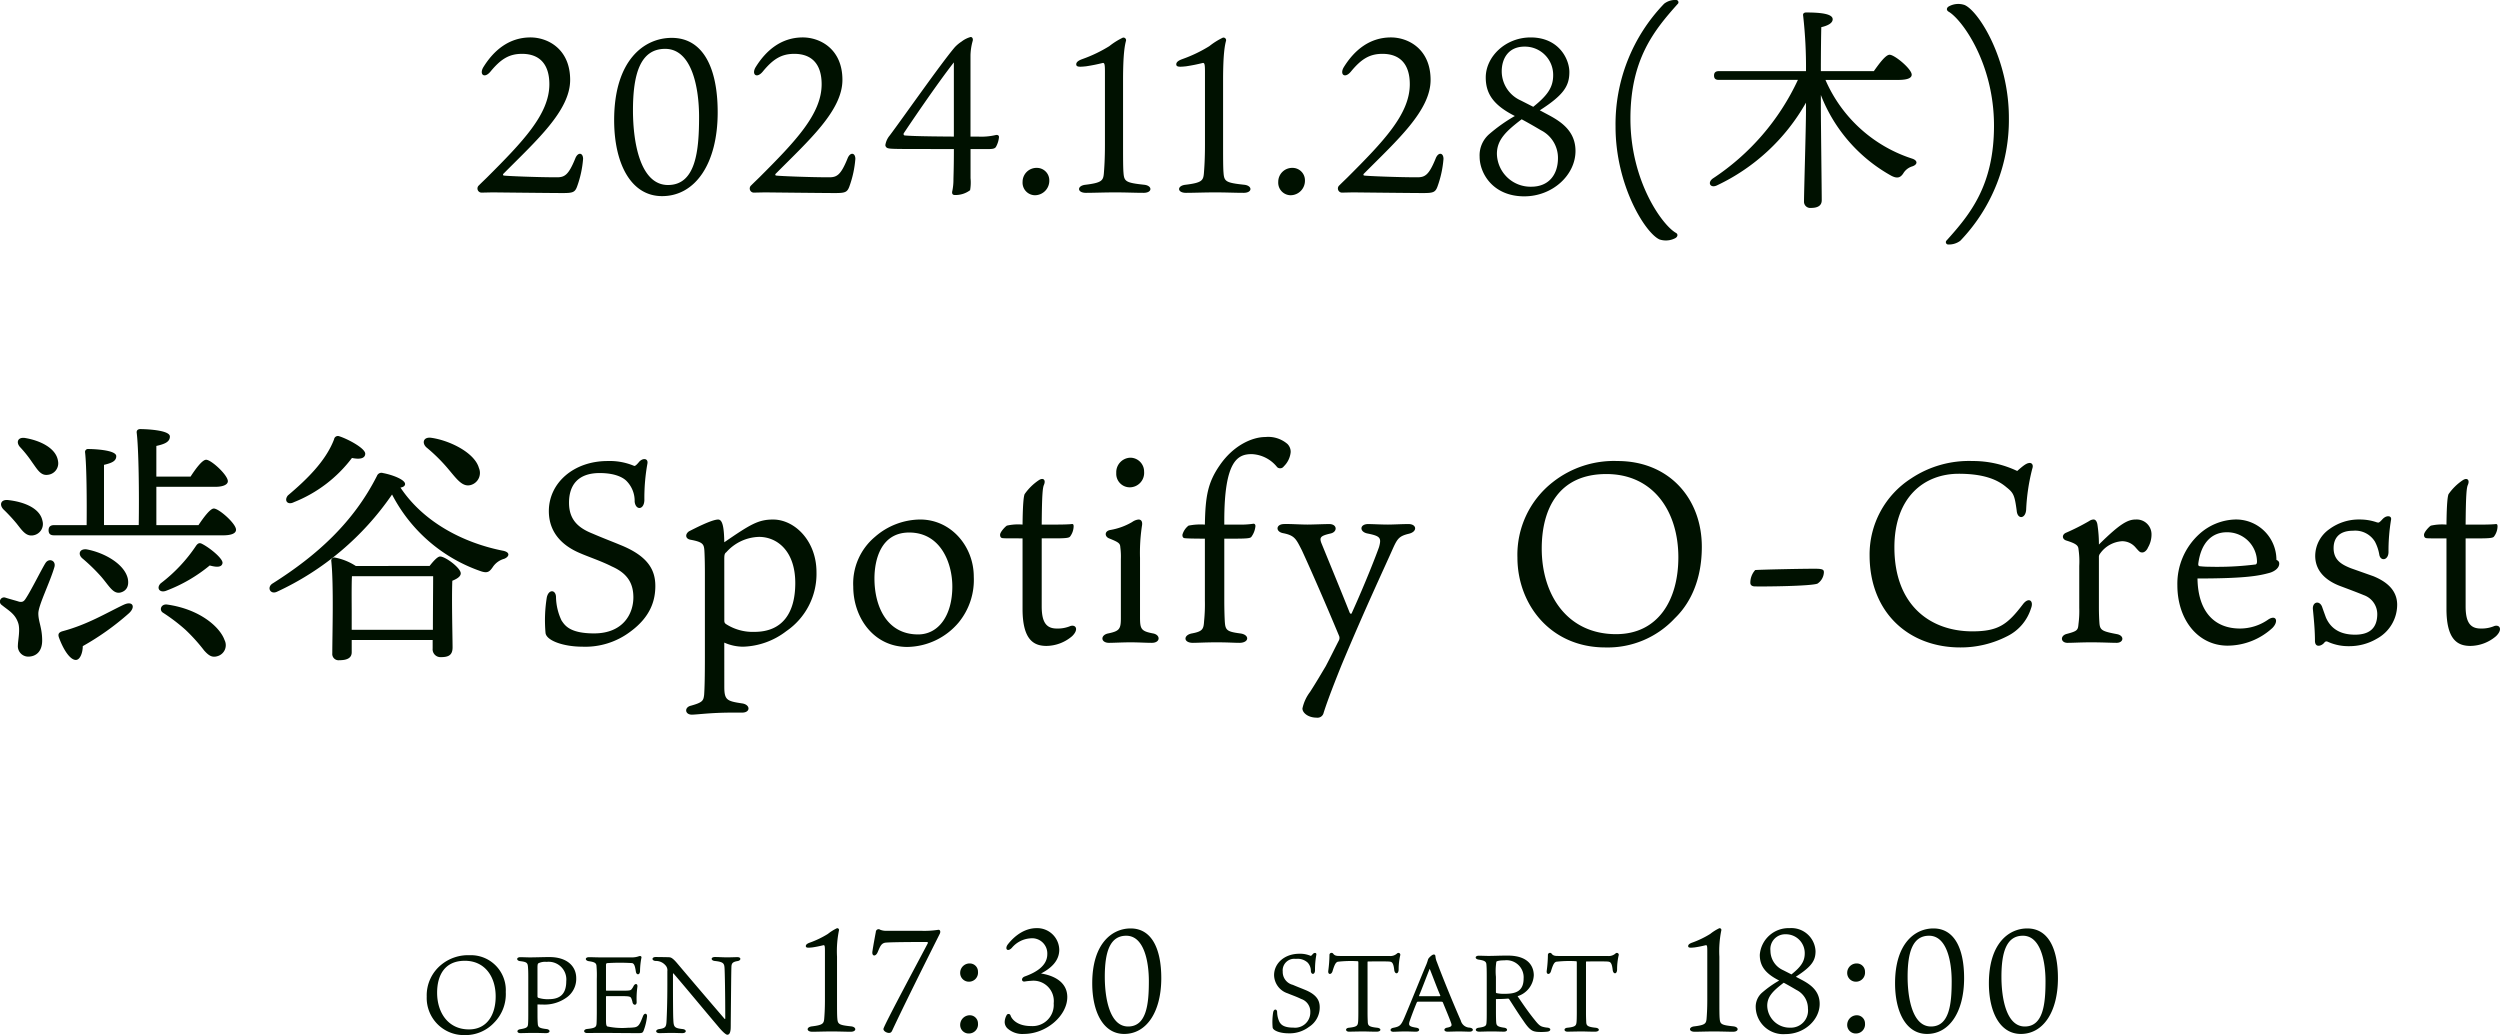
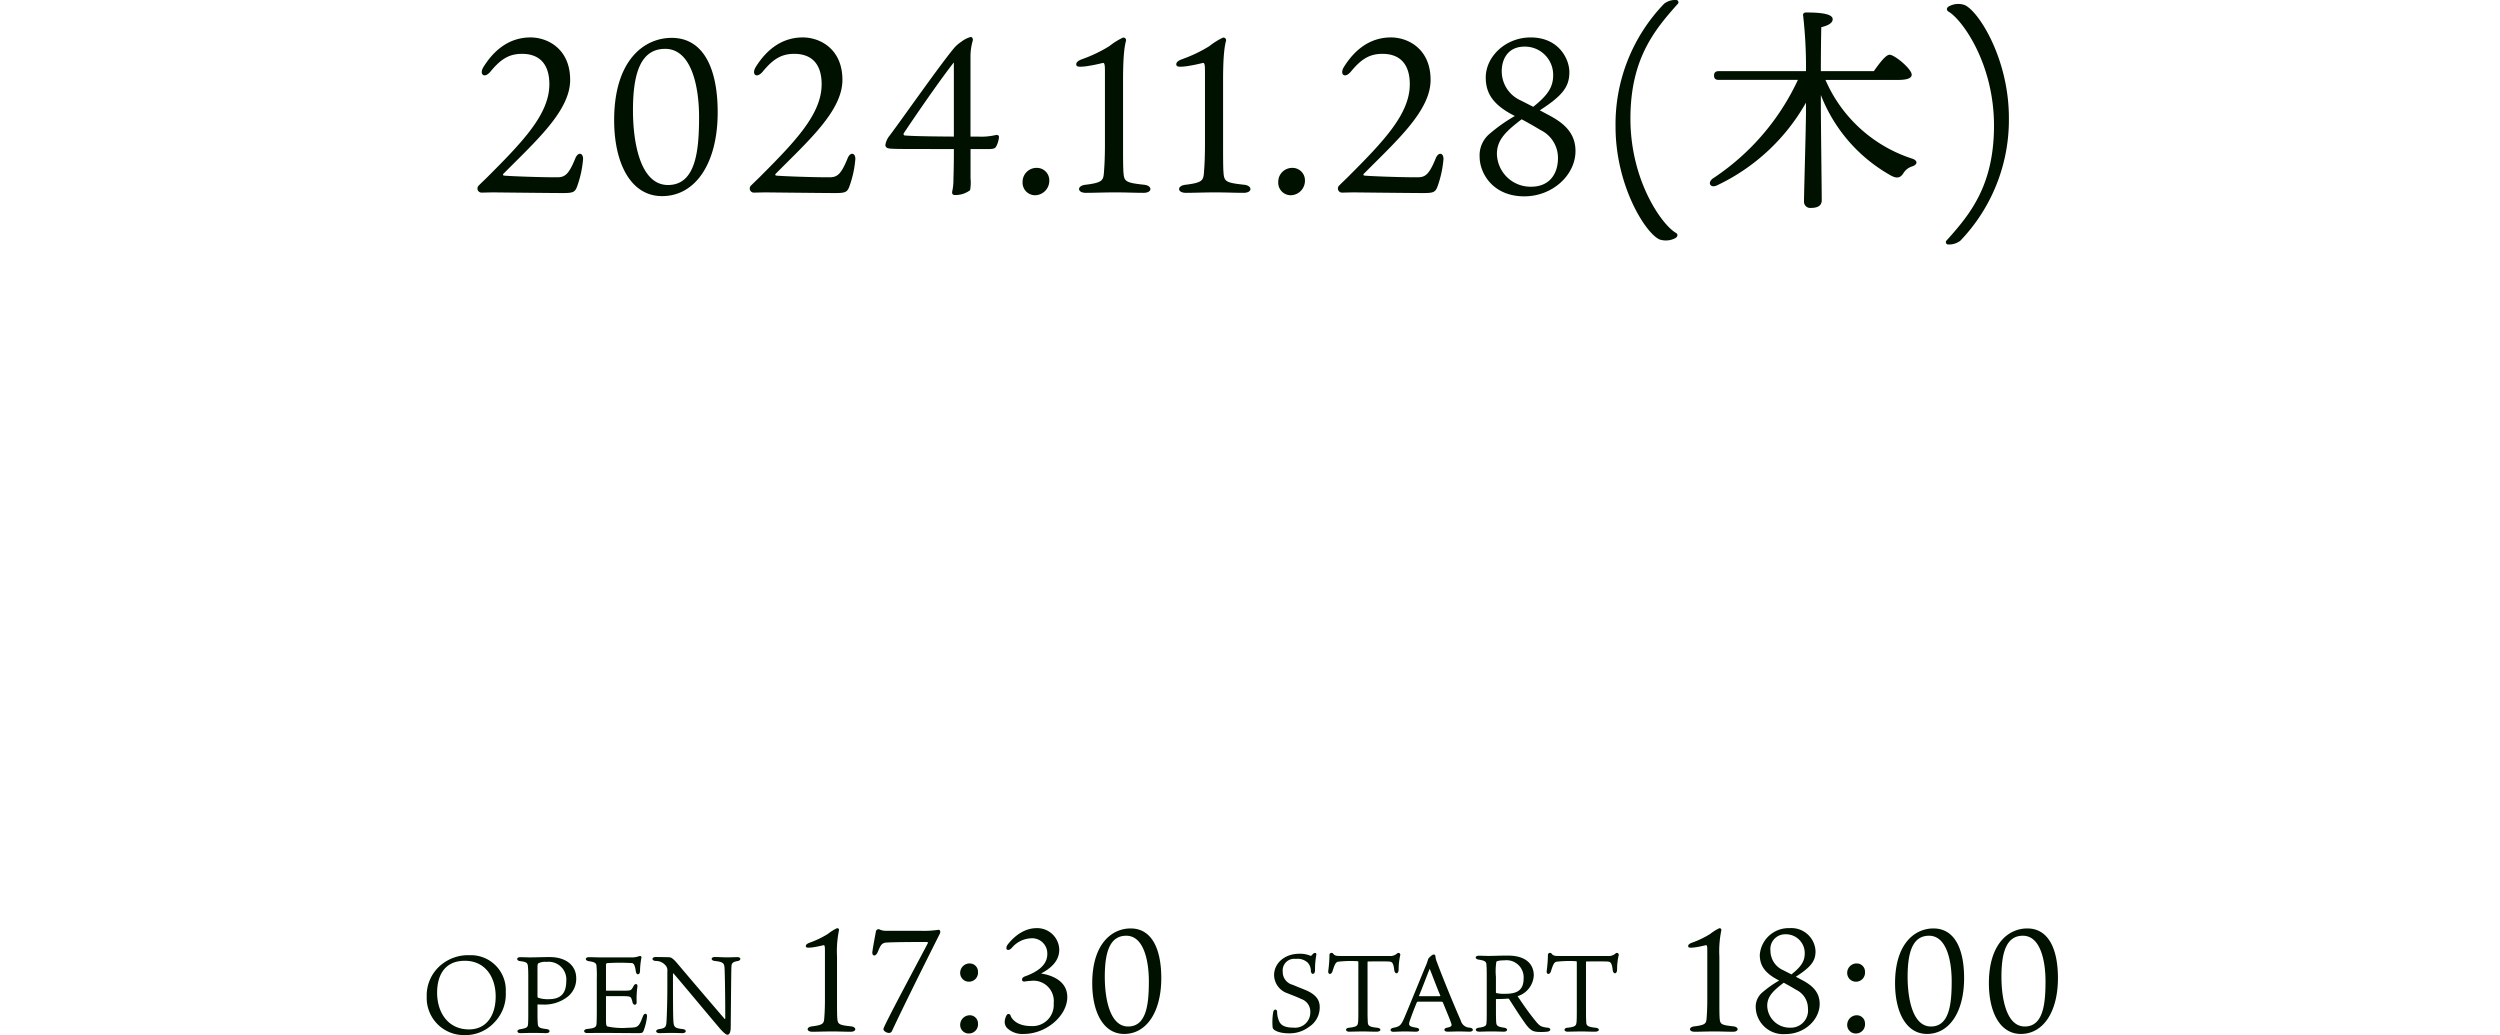
<svg xmlns="http://www.w3.org/2000/svg" width="411.175" height="170.242" viewBox="0 0 411.175 170.242">
  <g transform="translate(-754.861 -3196.356)">
    <path d="M-117.882-25.488c-3.6,0-6.084,2.2-7.74,4.86-.756,1.224.144,1.98,1.152.756,1.692-2.052,3.06-2.916,5.184-2.916,2.952,0,4.5,1.764,4.5,5,0,4.9-4.32,9.4-10.26,15.336-.216.216-.864.828-1.332,1.3a.678.678,0,0,0,.4,1.188c.216,0,1.512-.036,1.944-.036.4,0,9.648.108,11.412.108,1.692,0,2.052-.108,2.412-1.116a17.239,17.239,0,0,0,.972-4.5c0-1.044-.864-1.188-1.3-.036-1.116,2.736-1.764,3.06-3.024,3.06-3.384,0-8.352-.216-8.712-.288-.18-.036-.18-.216,0-.36,5.4-5.436,10.908-10.332,10.908-15.372C-111.366-23.616-115.074-25.488-117.882-25.488Zm23.22.072c-4.572,0-9.468,3.708-9.468,13.536,0,6.984,2.664,12.492,7.884,12.492,5.472,0,9.144-5.364,9.144-13.788C-87.1-20.448-89.478-25.416-94.662-25.416Zm4.5,13c0,5.58-.54,11.2-5.112,11.2-4.536,0-5.76-6.912-5.76-12.276,0-5.94,1.188-10.116,5.292-10.116C-91.35-23.616-90.162-17.244-90.162-12.42ZM-73.1-25.488c-3.6,0-6.084,2.2-7.74,4.86-.756,1.224.144,1.98,1.152.756,1.692-2.052,3.06-2.916,5.184-2.916,2.952,0,4.5,1.764,4.5,5,0,4.9-4.32,9.4-10.26,15.336-.216.216-.864.828-1.332,1.3A.678.678,0,0,0-81.2.036c.216,0,1.512-.036,1.944-.036.4,0,9.648.108,11.412.108C-66.15.108-65.79,0-65.43-1.008a17.239,17.239,0,0,0,.972-4.5c0-1.044-.864-1.188-1.3-.036-1.116,2.736-1.764,3.06-3.024,3.06-3.384,0-8.352-.216-8.712-.288-.18-.036-.18-.216,0-.36,5.4-5.436,10.908-10.332,10.908-15.372C-66.582-23.616-70.29-25.488-73.1-25.488ZM-48.258-9.18c-6.372-.036-7.488-.144-8.028-.18-.216,0-.288-.18-.216-.36.612-.936,5.364-7.992,8.244-11.664Zm2.736,0V-22.464a9.362,9.362,0,0,1,.36-2.448c.108-.4-.108-.648-.324-.648A4.266,4.266,0,0,0-47-24.8a5.9,5.9,0,0,0-1.116.936C-50.454-21.1-56.538-12.384-58.806-9.36a3.215,3.215,0,0,0-.72,1.584.564.564,0,0,0,.4.5c.468.144,1.368.144,8.136.144h2.736c0,3.2-.072,4.536-.072,5.112a9.143,9.143,0,0,1-.18,1.764c-.108.4,0,.684.4.684a3.97,3.97,0,0,0,2.52-.792,7.456,7.456,0,0,0,.072-1.98V-7.128h2.88c.792,0,1.116-.072,1.3-.36a4.069,4.069,0,0,0,.5-1.62c0-.252-.216-.4-.54-.324A10.434,10.434,0,0,1-44.3-9.18Zm10.944,5.148a2.292,2.292,0,0,0-2.376,2.3A2.065,2.065,0,0,0-34.9.468a2.383,2.383,0,0,0,2.34-2.448A2.044,2.044,0,0,0-34.578-4.032Zm14.22.792c-.072-.72-.072-2.736-.072-4.608V-18.432c0-4.392.288-5.724.468-6.444a.432.432,0,0,0-.5-.576,11.6,11.6,0,0,0-2.232,1.4,23.147,23.147,0,0,1-4.428,2.124c-.5.18-1.008.432-1.008.864,0,.468.576.432,1.62.324a27.4,27.4,0,0,0,2.7-.54c.324-.072.4.18.4,1.4V-7.848c0,2.376-.108,3.852-.18,4.752-.108,1.152-.36,1.512-2.988,1.836-1.476.144-1.44,1.332.036,1.332C-25.218.072-23.634,0-21.726,0c1.944,0,3.24.072,4.68.072,1.476,0,1.476-1.188.072-1.332C-20-1.584-20.25-1.8-20.358-3.24Zm16.452,0c-.072-.72-.072-2.736-.072-4.608V-18.432c0-4.392.288-5.724.468-6.444a.432.432,0,0,0-.5-.576,11.6,11.6,0,0,0-2.232,1.4,23.147,23.147,0,0,1-4.428,2.124c-.5.18-1.008.432-1.008.864,0,.468.576.432,1.62.324a27.4,27.4,0,0,0,2.7-.54c.324-.072.4.18.4,1.4V-7.848c0,2.376-.108,3.852-.18,4.752-.108,1.152-.36,1.512-2.988,1.836-1.476.144-1.44,1.332.036,1.332C-8.766.072-7.182,0-5.274,0c1.944,0,3.24.072,4.68.072C.882.072.882-1.116-.522-1.26-3.546-1.584-3.8-1.8-3.906-3.24ZM7.47-4.032a2.292,2.292,0,0,0-2.376,2.3A2.065,2.065,0,0,0,7.146.468,2.383,2.383,0,0,0,9.486-1.98,2.044,2.044,0,0,0,7.47-4.032ZM23.634-25.488c-3.6,0-6.084,2.2-7.74,4.86-.756,1.224.144,1.98,1.152.756,1.692-2.052,3.06-2.916,5.184-2.916,2.952,0,4.5,1.764,4.5,5,0,4.9-4.32,9.4-10.26,15.336-.216.216-.864.828-1.332,1.3a.678.678,0,0,0,.4,1.188C15.75.036,17.046,0,17.478,0c.4,0,9.648.108,11.412.108C30.582.108,30.942,0,31.3-1.008a17.238,17.238,0,0,0,.972-4.5c0-1.044-.864-1.188-1.3-.036-1.116,2.736-1.764,3.06-3.024,3.06-3.384,0-8.352-.216-8.712-.288-.18-.036-.18-.216,0-.36C24.642-8.568,30.15-13.464,30.15-18.5,30.15-23.616,26.442-25.488,23.634-25.488ZM46.71-.936a5.528,5.528,0,0,1-5.652-5.4c0-2.3,1.476-3.708,4.068-5.688,1.08.576,2.2,1.224,3.168,1.8A5.08,5.08,0,0,1,51.1-5.652C51.1-2.88,49.554-.936,46.71-.936ZM44.982-15.12a5.258,5.258,0,0,1-3.132-4.788c0-2.124,1.116-4.068,3.744-4.068A4.641,4.641,0,0,1,50.31-19.26c0,1.98-.936,3.312-3.276,5.184Zm3.132,1.62c3.924-2.52,4.86-4,4.86-6.3,0-2.088-1.692-5.688-6.372-5.688-4.14,0-7.38,3.168-7.38,6.588,0,2.7,1.3,4.572,4.788,6.336a26.664,26.664,0,0,0-4.14,2.916,4.61,4.61,0,0,0-1.656,3.78c0,2.7,2.16,6.516,7.344,6.516,4.68,0,8.424-3.528,8.424-7.452,0-3.168-2.2-4.716-4.248-5.832ZM68.562-31.032A28.548,28.548,0,0,0,60.57-10.8c0,9.648,4.9,17.5,7.236,18.54a3.332,3.332,0,0,0,2.52-.18c.468-.216.576-.684.18-.9-2.2-1.224-7.488-8.46-7.488-18.792,0-9.792,3.924-14.544,7.74-18.828a.378.378,0,0,0-.252-.684A2.932,2.932,0,0,0,68.562-31.032ZM107.046-18.5c1.584,0,2.232-.324,2.232-.864,0-.936-2.808-3.276-3.636-3.276-.648,0-1.728,1.476-2.592,2.7H94.338c0-2.88.036-5.94.072-7.236,1.116-.252,1.872-.684,1.872-1.3,0-.9-1.98-1.116-4.356-1.116-.36,0-.576.18-.5.54a75.273,75.273,0,0,1,.468,9.108H77.562c-.468,0-.792.18-.792.72,0,.576.324.72.792.72h13A39.215,39.215,0,0,1,76.59-2.3c-.972.684-.432,1.656.648,1.152A32.981,32.981,0,0,0,91.89-14.76v1.332c0,2.88-.324,13.284-.324,14.9a1.024,1.024,0,0,0,1.152,1.08c1.188,0,1.764-.432,1.764-1.26,0-1.512-.144-12.744-.144-15.372V-16.02A25.92,25.92,0,0,0,105.93-2.736c.972.5,1.476.324,1.944-.36a2.6,2.6,0,0,1,1.512-1.188c.864-.288.936-.936,0-1.26A23.375,23.375,0,0,1,95.094-18.5ZM117.27,7.956a28.7,28.7,0,0,0,7.992-20.232c0-9.648-4.932-17.5-7.272-18.54a3.187,3.187,0,0,0-2.52.18c-.468.216-.54.648-.144.9,2.16,1.224,7.488,8.424,7.488,18.756,0,9.828-3.924,14.58-7.776,18.864a.387.387,0,0,0,.288.684A3.092,3.092,0,0,0,117.27,7.956Z" transform="translate(960 3228)" fill="#010" />
-     <path d="M-199.878-29.652c.882,1.218,1.428,2.268,2.6,2.1a1.9,1.9,0,0,0,1.68-2.268c-.294-2.1-2.9-3.36-5.376-3.78-1.26-.21-1.554.714-.882,1.47A19.661,19.661,0,0,1-199.878-29.652ZM-202.4-19.53c.924,1.176,1.554,2.142,2.73,1.932a1.89,1.89,0,0,0,1.512-2.394c-.42-2.1-3.066-3.108-5.586-3.4-1.3-.168-1.554.8-.8,1.554A27.892,27.892,0,0,1-202.4-19.53Zm4.7,6.552c-.8,1.344-2.352,4.494-3.192,5.754-.336.546-.588.63-1.092.546-.5-.168-1.638-.462-2.268-.672a.681.681,0,0,0-.588,1.218c1.134.924,2.184,1.428,2.688,2.94.378,1.092-.042,2.9-.042,3.654a1.714,1.714,0,0,0,1.68,1.89c1.3,0,2.31-.84,2.31-2.646,0-2.1-.63-3.108-.63-4.452s1.89-5.04,2.646-7.644C-195.888-13.482-197.148-13.944-197.694-12.978Zm12.894,6.8c-2.9,1.386-5.922,3.234-9.954,4.326-.63.168-.924.42-.672,1.092.756,2.058,1.806,3.57,2.688,3.654.756.084,1.218-1.176,1.218-2.268a43.632,43.632,0,0,0,7.56-5.376C-182.742-5.838-183.33-6.888-184.8-6.174Zm-3.654-4.578c1.3,1.512,1.932,2.856,3.15,2.562,1.092-.294,1.428-1.218,1.176-2.352-.588-2.352-3.822-4.2-6.762-4.746-1.176-.126-1.47.8-.714,1.47A29.982,29.982,0,0,1-188.454-10.752ZM-177.7-8.526a25.212,25.212,0,0,0,7.056-4.116c1.218.336,1.974.294,2.1-.378.126-.714-2.058-2.52-3.4-3.192-.42-.21-.672-.042-.924.294A25.6,25.6,0,0,1-178.71-9.7C-179.508-8.9-178.836-8.022-177.7-8.526Zm.042,2.31c-1.008-.126-1.344.924-.672,1.344a29.6,29.6,0,0,1,3.7,2.814,28.887,28.887,0,0,1,3.066,3.4c.756.84,1.3,1.218,2.226.924A1.872,1.872,0,0,0-168.21-.378C-168.966-2.52-172.284-5.46-177.66-6.216Zm-1.764-13.062v-6.3h9.7c1.218,0,2.058-.336,2.058-.924,0-1.008-2.73-3.528-3.57-3.528-.63,0-1.722,1.47-2.562,2.772h-5.628V-32.3c1.3-.294,2.226-.63,2.226-1.554,0-1.092-4.158-1.218-4.872-1.218-.378,0-.63.21-.588.588.336,2.688.42,10.164.336,15.2h-5.712V-29.19c1.218-.294,2.016-.588,2.016-1.428,0-1.05-3.864-1.176-4.578-1.176a.486.486,0,0,0-.546.588c.252,2.226.294,7.938.252,11.928h-5.334c-.546,0-.924.21-.924.84,0,.672.378.84.924.84h27.762c1.428,0,2.142-.336,2.142-.924,0-1.008-2.814-3.486-3.654-3.486-.588,0-1.68,1.47-2.52,2.73Zm44.436-12.768a27.448,27.448,0,0,1,3.528,3.486c1.428,1.68,2.352,3.066,3.738,2.688a2.065,2.065,0,0,0,1.344-2.814c-.714-2.52-4.83-4.536-7.854-4.956C-135.534-33.81-135.786-32.76-134.988-32.046Zm-21.8,8.988a22.242,22.242,0,0,0,9.534-7.266c1.218.252,2.142.126,2.184-.672.042-.924-2.94-2.478-4.284-2.9a.632.632,0,0,0-.84.5c-1.386,3.654-4.62,6.72-7.6,9.24C-158.466-23.31-157.836-22.512-156.786-23.058Zm9.492,21V-5.124c0-.714-.042-4.536.042-5.754H-133.9c0,1.806-.042,5.922-.042,8.82Zm.672-10.5a9.667,9.667,0,0,0-3.444-1.386.5.5,0,0,0-.588.546c.42,3.948.168,12.264.168,15.2A1.033,1.033,0,0,0-149.31,2.94c1.344,0,2.016-.42,2.016-1.3V-.378h13.314V1.008a1.293,1.293,0,0,0,1.344,1.428c1.218,0,1.932-.294,1.932-1.6,0-1.6-.168-7.854-.042-10.962.714-.294,1.386-.672,1.386-1.218,0-.882-2.52-2.772-3.4-2.772-.42,0-1.134.8-1.722,1.554Zm24.15-2.52c-6.51-1.3-13.02-4.7-16.8-10.374.5-.084.756-.294.756-.588,0-.714-2.058-1.512-3.654-1.806a.784.784,0,0,0-.966.462C-147-19.74-152.964-14.322-160.272-9.7c-1.05.63-.42,1.89.672,1.386a46.712,46.712,0,0,0,18.942-16A25.973,25.973,0,0,0-126-11.676c1.05.336,1.386.084,1.974-.8a3.322,3.322,0,0,1,1.806-1.26C-121.38-14.07-121.128-14.826-122.472-15.078Zm25.116,5.8c0-2.562-1.134-4.872-5.712-6.72-1.512-.63-2.772-1.092-4.62-1.89-2.436-.966-3.864-2.352-3.864-5.082,0-2.688,1.3-4.872,5.04-4.872,3.108,0,4.242,1.092,4.494,1.386a4.65,4.65,0,0,1,1.26,3.318c.168,1.47,1.554,1.386,1.6-.252a31.766,31.766,0,0,1,.5-6.006c.168-.924-.84-.966-1.428-.21-.42.5-.63.63-.756.588a10.289,10.289,0,0,0-4.368-.8c-5.586,0-9.66,3.612-9.66,8.232,0,4.452,3.528,6.258,5.25,6.972,1.134.5,3.486,1.3,5.124,2.142,2.562,1.134,3.528,2.772,3.528,5.082,0,2.688-1.68,5.922-6.468,5.922-4.074,0-4.83-1.386-5.334-2.1a9.312,9.312,0,0,1-.924-3.948c-.084-1.176-1.218-1.218-1.512.126a23.57,23.57,0,0,0-.21,5.838c.126,1.26,2.94,2.268,6.048,2.268a12.276,12.276,0,0,0,7.854-2.436C-97.986-4.284-97.356-7.1-97.356-9.282Zm11.34-4.368c0-.714.042-.966.336-1.176a7.445,7.445,0,0,1,5.376-2.52c2.94,0,5.964,2.268,5.964,7.6,0,4.788-2.016,8.022-6.72,8.022a8.118,8.118,0,0,1-4.7-1.3c-.21-.168-.252-.294-.252-.63Zm0,13.692a7.7,7.7,0,0,0,3.108.672,12.233,12.233,0,0,0,7.1-2.562,11.4,11.4,0,0,0,4.956-9.7c0-5.124-3.57-8.652-7.14-8.652-2.436,0-3.738.8-8.022,3.738-.042-2.31-.252-3.738-1.008-3.738-1.092,0-4.116,1.6-4.788,1.932-.672.462-.63,1.218.21,1.386,2.1.378,2.226.756,2.31,1.764.042.672.084,1.932.084,3.7v13.9c0,3.108-.042,5.04-.126,6.174-.126.924-.21,1.218-2.184,1.764-1.092.252-1.008,1.47.168,1.47.84,0,3.108-.336,6.594-.336h1.68c1.386,0,1.386-1.3,0-1.512-2.52-.378-2.94-.546-2.94-2.772ZM-53.8-20.2a11.437,11.437,0,0,0-7.434,2.856,10.009,10.009,0,0,0-3.57,8.19c0,5.04,3.318,9.912,8.9,9.912A11.24,11.24,0,0,0-47.46-3.276a11.028,11.028,0,0,0,2.478-7.518C-44.982-15.792-48.72-20.2-53.8-20.2Zm5.292,11c0,4.788-2.268,7.9-5.628,7.9-5.208,0-7.182-4.7-7.182-9.2,0-2.982,1.008-7.56,5.712-7.56C-50.358-18.06-48.51-12.936-48.51-9.2Zm14.7-7.9h2.184c1.848,0,2.31-.084,2.478-.294a2.915,2.915,0,0,0,.588-1.68c0-.294-.084-.42-.336-.378s-1.3.084-2.268.084H-33.81c.042-5.124.168-6.09.378-6.552.336-.8-.126-1.218-.84-.756a8.807,8.807,0,0,0-2.352,2.31c-.126.336-.294,1.26-.336,5a8.445,8.445,0,0,0-2.562.168c-.252.126-1.134,1.05-1.134,1.512,0,.252.084.5.378.546.336.042.882.042,2.772.042h.546V-5.5c0,5.208,1.932,6.09,3.948,6.09a6.592,6.592,0,0,0,4.2-1.6c1.134-1.092.63-1.932-.252-1.68a5.336,5.336,0,0,1-2.268.42c-1.764,0-2.478-1.092-2.478-3.654ZM-19.278,0c1.512,0,2.52.084,3.57.084,1.47,0,1.47-1.344.168-1.554-1.932-.378-2.1-.714-2.1-2.688V-13.9a29.262,29.262,0,0,1,.336-5.376c.084-.63-.168-.924-.588-.924a2.217,2.217,0,0,0-1.05.42,10.552,10.552,0,0,1-3.57,1.3c-1.008.168-.966,1.092-.21,1.386,1.68.672,1.806.84,1.848,1.512a11.336,11.336,0,0,1,.084,1.89v9.744c0,1.764-.252,2.1-2.058,2.478-1.344.252-1.3,1.554.126,1.554C-21.966.084-20.454,0-19.278,0Zm.084-30.366a2.39,2.39,0,0,0-2.352,2.52,2.22,2.22,0,0,0,2.226,2.352,2.373,2.373,0,0,0,2.352-2.562A2.284,2.284,0,0,0-19.194-30.366ZM-6.972-6.846A27.085,27.085,0,0,1-7.1-3.528c-.084,1.344-.21,1.722-1.974,2.058-1.47.252-1.47,1.554.126,1.554C-8.19.084-6.8,0-5.082,0-3.066,0-2.226.084-1.3.084.378.084.42-1.3-1.218-1.47-3.4-1.764-3.612-2.016-3.7-3.486-3.738-4.2-3.78-5.334-3.78-7.014V-17.052h1.722c2.184,0,2.562-.084,2.73-.294a3.558,3.558,0,0,0,.672-1.764c0-.294-.168-.462-.462-.378a14.243,14.243,0,0,1-2.268.126H-3.78v-.63c0-10.08,2.31-10.962,4.536-10.962a5.636,5.636,0,0,1,4.158,2.142.731.731,0,0,0,1.092-.126A3.776,3.776,0,0,0,7.14-31.29a1.816,1.816,0,0,0-.546-1.344,4.848,4.848,0,0,0-3.612-1.134c-2.142,0-5.25,1.344-7.518,4.662-1.974,2.856-2.352,5.124-2.436,9.744a10.1,10.1,0,0,0-2.688.168,2.845,2.845,0,0,0-1.008,1.512c0,.294.084.5.336.546s1.344.084,3.36.084ZM8.988-15.12C10.5-11.844,13.1-5.88,15.12-1.008a.881.881,0,0,1-.042.672c-.714,1.386-1.386,2.772-2.184,4.284-1.008,1.68-1.512,2.562-2.562,4.2a6.871,6.871,0,0,0-1.26,2.73c0,.714.924,1.512,2.352,1.512a1.02,1.02,0,0,0,1.134-.8c.336-1.05.966-2.94,2.982-7.938,3.99-9.534,7.056-16,8.442-19.152.714-1.554,1.008-1.974,2.562-2.352,1.512-.336,1.344-1.638-.084-1.6-1.092,0-2.394.084-3.318.084-1.218,0-2.52-.084-3.318-.084-1.386.042-1.386,1.3-.042,1.554,2.1.42,2.31.714,1.89,2.226-.42,1.218-2.226,5.88-4.494,10.878-.084.168-.21.126-.336-.084-1.092-2.772-3.066-7.56-4.662-11.466-.336-.924-.126-1.176,1.512-1.554,1.176-.252,1.134-1.554-.21-1.554-.8,0-2.73.084-3.57.084-1.218,0-2.856-.126-3.906-.084-1.344.042-1.386,1.3-.042,1.512C7.812-17.556,8.022-17.01,8.988-15.12ZM60.9-29.82a16.23,16.23,0,0,0-10.668,3.486,15.156,15.156,0,0,0-5.8,12.39C44.436-6.258,49.854.84,58.884.84A15.066,15.066,0,0,0,70.308-3.948c1.26-1.218,4.452-4.7,4.452-11.76C74.76-23.73,69.3-29.82,60.9-29.82Zm10,15.834c0,7.014-3.318,12.642-10.248,12.642-8.022,0-12.222-6.468-12.222-14.07,0-6.636,2.856-12.264,10.626-12.264C66.78-27.678,70.9-21.546,70.9-13.986ZM82.74-9.744c.042.462.462.546.756.546,1.47.042,9.324-.042,10.29-.462a2.364,2.364,0,0,0,1.05-1.848c0-.378-.126-.546-1.008-.588-1.26-.042-9.408.126-10.29.21A3.1,3.1,0,0,0,82.74-9.744Zm43.89-18.438a16.955,16.955,0,0,0-7.35-1.638,17.122,17.122,0,0,0-10.08,2.856,14.853,14.853,0,0,0-6.846,12.642c0,9.408,6.426,15.162,14.91,15.162a16.739,16.739,0,0,0,7.728-1.848A7.619,7.619,0,0,0,128.9-5.586c.5-1.26-.378-1.89-1.3-.714-2.562,3.36-4.032,4.494-8.358,4.494-6.762,0-12.81-4.158-12.81-13.818,0-8.274,4.914-12.1,10.584-12.1,4.032,0,6.342.924,7.854,2.226,1.176.924,1.344,1.344,1.68,3.864.126,1.47,1.47,1.344,1.554-.21a32.7,32.7,0,0,1,1.008-6.72c.252-.714-.168-1.008-.546-.924C128.016-29.442,127.218-28.686,126.63-28.182Zm19.53,7.98c-1.344,0-2.6.672-6.09,4.116a21.355,21.355,0,0,0-.252-3.318c-.084-.462-.294-.8-.63-.8a1.339,1.339,0,0,0-.714.252,36.141,36.141,0,0,1-3.822,1.932c-.672.294-.672,1.008,0,1.26,1.6.5,2.016.8,2.058,1.428a13.9,13.9,0,0,1,.126,2.772V-5.67a16.373,16.373,0,0,1-.126,2.646c-.084,1.008-.168,1.176-1.932,1.638-1.134.294-1.008,1.47.126,1.47C135.912.084,137,0,138.81,0s3.276.084,4.158.084c1.176,0,1.344-1.176.084-1.428-2.436-.462-2.814-.63-2.9-1.848-.042-.63-.084-1.47-.084-2.52v-8.274a.884.884,0,0,1,.21-.63,4.783,4.783,0,0,1,3.612-2.016,2.9,2.9,0,0,1,2.226,1.05c.63.714.714.8,1.092.8.42,0,.8-.462.924-.8a4.238,4.238,0,0,0,.588-2.226A2.434,2.434,0,0,0,146.16-20.2Zm10.248,7.308c.462-3.7,2.436-5.208,4.662-5.208a4.895,4.895,0,0,1,5,4.83c0,.21-.042.378-.21.462a50.562,50.562,0,0,1-7.644.378,14.336,14.336,0,0,1-1.554-.084C156.45-12.558,156.408-12.642,156.408-12.894Zm-.126,2.394c8.022,0,10.164-.462,11.844-.924.756-.21,1.6-.756,1.6-1.512,0-.378-.21-.5-.462-.63a6.636,6.636,0,0,0-6.8-6.636,9.192,9.192,0,0,0-5.88,2.394,11.044,11.044,0,0,0-3.612,8.4c0,5.712,3.4,9.954,8.274,9.954a10.966,10.966,0,0,0,7.35-2.9c1.05-1.05.672-2.226-.63-1.428a8.119,8.119,0,0,1-4.7,1.512C159.18-2.268,156.366-4.914,156.282-10.5Zm25.242-1.68c-1.6-.63-2.856-1.386-2.856-3.318,0-1.428.714-2.856,3.192-2.856a3.8,3.8,0,0,1,3.612,1.806,7.117,7.117,0,0,1,.714,2.142c.21,1.134,1.512.924,1.512-.462a31.08,31.08,0,0,1,.42-5.292c.126-.672-.63-.714-1.134-.336-.252.168-.462.5-.756.714-.126.084-.168.126-.462.042a8.527,8.527,0,0,0-2.772-.462,8.153,8.153,0,0,0-5.04,1.6,5.407,5.407,0,0,0-2.31,4.368c0,2.9,2.352,4.284,3.948,4.914,1.218.462,2.814,1.05,4.032,1.554a3.316,3.316,0,0,1,2.226,3.108q0,3.4-3.654,3.4c-2.562,0-4.032-1.092-4.788-2.814-.168-.462-.5-1.386-.588-1.638-.378-1.26-1.68-1.008-1.554.294.21,2.1.336,3.7.336,5.166,0,1.176,1.05.882,1.512.336.252-.336.462-.252.714-.126a8.219,8.219,0,0,0,3.4.672,8.886,8.886,0,0,0,4.536-1.218,6.381,6.381,0,0,0,3.36-5.586c0-2.562-1.974-3.906-3.906-4.7Zm18.858-4.914h2.184c1.848,0,2.31-.084,2.478-.294a2.915,2.915,0,0,0,.588-1.68c0-.294-.084-.42-.336-.378s-1.3.084-2.268.084h-2.646c.042-5.124.168-6.09.378-6.552.336-.8-.126-1.218-.84-.756a8.807,8.807,0,0,0-2.352,2.31c-.126.336-.294,1.26-.336,5a8.445,8.445,0,0,0-2.562.168c-.252.126-1.134,1.05-1.134,1.512,0,.252.084.5.378.546.336.042.882.042,2.772.042h.546V-5.5c0,5.208,1.932,6.09,3.948,6.09a6.592,6.592,0,0,0,4.2-1.6c1.134-1.092.63-1.932-.252-1.68a5.336,5.336,0,0,1-2.268.42c-1.764,0-2.478-1.092-2.478-3.654Z" transform="translate(960 3302)" fill="#010" />
    <g transform="translate(-27.714)">
      <path d="M8.1-12.78a6.956,6.956,0,0,0-4.572,1.494,6.5,6.5,0,0,0-2.484,5.31A6.108,6.108,0,0,0,7.236.36a6.457,6.457,0,0,0,4.9-2.052,6.648,6.648,0,0,0,1.908-5.04A5.746,5.746,0,0,0,8.1-12.78Zm4.284,6.786c0,3.006-1.422,5.418-4.392,5.418-3.438,0-5.238-2.772-5.238-6.03,0-2.844,1.224-5.256,4.554-5.256C10.62-11.862,12.384-9.234,12.384-5.994ZM19.26-4.68c.162,0,.666.018.918.018a6.225,6.225,0,0,0,3.96-1.224,3.751,3.751,0,0,0,1.494-3.132c0-1.854-1.4-3.456-4.428-3.456-.882,0-2.358.054-3.186.054-.378,0-1.242-.036-1.566-.036-.72,0-.666.576-.072.648,1.08.126,1.26.27,1.314.918.036.486.054.774.054,1.782v5.4c0,1.116,0,1.656-.036,2.214-.036.522-.144.7-1.26.882-.684.09-.612.648-.018.648.432,0,1.3-.036,2.052-.036,1.188,0,1.638.036,2.2.036.72,0,.738-.576.09-.666-1.224-.144-1.386-.306-1.458-.774-.018-.252-.054-.63-.054-1.53Zm0-1.368v-4.626c0-.54.036-.72.18-.792a2.537,2.537,0,0,1,1.332-.216A2.909,2.909,0,0,1,23.994-8.5c0,2.106-1.026,2.952-2.862,2.952a5.059,5.059,0,0,1-1.71-.216C19.3-5.814,19.26-5.886,19.26-6.048Zm11.268.09a.084.084,0,0,1,.09-.09h2.538c1.17,0,1.368.072,1.512.306a3.3,3.3,0,0,1,.234.756c.126.486.72.5.666-.144a13.951,13.951,0,0,1,.126-2.448c.072-.558-.378-.612-.63-.126a2.436,2.436,0,0,1-.36.558c-.18.18-.432.2-1.44.2H30.618c-.072,0-.09-.018-.09-.108v-4.086c0-.27.072-.324.252-.342a33.78,33.78,0,0,1,4.05,0c.324.09.468.432.612,1.4.072.594.666.612.684-.09a12.643,12.643,0,0,1,.216-2.124c.09-.288-.108-.4-.378-.324a3.347,3.347,0,0,1-1.278.2H29.718c-.882,0-1.422-.036-1.98-.036-.7,0-.7.576,0,.666.882.126,1.17.288,1.224.72a18.093,18.093,0,0,1,.054,2.2v5.2c0,1.188-.018,1.692-.036,2.07-.036.648-.2.81-1.566.954-.648.072-.63.666.018.666C27.792.018,29.178,0,29.79,0c1.35,0,4.05.036,6.048.036.63,0,.72-.036.882-.414a9.3,9.3,0,0,0,.558-2.34c.036-.522-.45-.612-.666-.036-.5,1.3-.7,1.71-1.368,1.836a8.545,8.545,0,0,1-1.1.072,11.906,11.906,0,0,1-3.4-.216c-.216-.162-.216-.45-.216-1.53ZM41.634-9.774C43.434-7.7,46.89-3.51,48.942-1.1c.684.846,1.3,1.4,1.53,1.4.27,0,.486-.18.558-.918.018-.252.018-.7.018-.972.054-5.328.072-8.3.108-9.234.018-.576.144-.846,1.008-.99.612-.09.63-.648-.018-.648-.252,0-1.242.036-1.62.036-.882,0-1.368-.054-2.088-.054-.7,0-.7.576-.018.648,1.35.144,1.548.378,1.6,1.08.054.576.126,4.59.126,8.388,0,.072-.072.108-.126.036-2.556-2.97-5.49-6.408-7.74-9.072-.828-.99-1.116-1.026-1.386-1.044-.36-.018-1.944-.036-2.2-.036-.648,0-.72.576-.018.648a2.053,2.053,0,0,1,1.62.7,1.184,1.184,0,0,1,.324.99v2.2c0,3.042-.09,5.04-.126,5.832C40.446-.99,40.356-.792,39.294-.63c-.7.09-.666.666.018.666.594,0,1.4-.036,1.944-.036.684,0,1.35.036,1.836.036.72,0,.738-.594.054-.666-1.44-.162-1.494-.36-1.548-1.656-.036-.5-.054-3.042-.054-5.706V-9.63C41.544-9.81,41.6-9.828,41.634-9.774Z" transform="translate(851.714 3366.238)" fill="#010" />
      <path d="M6.408-2.16C6.36-2.64,6.36-3.984,6.36-5.232v-7.056a17.166,17.166,0,0,1,.312-4.3.288.288,0,0,0-.336-.384,7.736,7.736,0,0,0-1.488.936A15.432,15.432,0,0,1,1.9-14.616c-.336.12-.672.288-.672.576,0,.312.384.288,1.08.216a18.265,18.265,0,0,0,1.8-.36c.216-.048.264.12.264.936v8.016c0,1.584-.072,2.568-.12,3.168C4.176-1.3,4.008-1.056,2.256-.84c-.984.1-.96.888.024.888C3.168.048,4.224,0,5.5,0c1.3,0,2.16.048,3.12.048.984,0,.984-.792.048-.888C6.648-1.056,6.48-1.2,6.408-2.16ZM13.992-.408c0,.336.5.648.912.648.264,0,.408-.1.552-.432,1.656-3.576,5.424-11.136,7.8-15.864.216-.456,0-.744-.336-.648a15.053,15.053,0,0,1-2.832.144H14.616a2.622,2.622,0,0,1-1.152-.168.45.45,0,0,0-.72.36c-.144.744-.48,2.592-.552,3.144-.168.864.5.984.84.216.384-.864.552-1.56,1.416-1.608,1.248-.1,6.144-.1,6.6-.1a.327.327,0,0,1,.288.12C20.064-12.144,13.992-.864,13.992-.408ZM28.224-2.664A1.583,1.583,0,0,0,26.616-1.1,1.4,1.4,0,0,0,28.008.336,1.5,1.5,0,0,0,29.544-1.3,1.343,1.343,0,0,0,28.224-2.664Zm0-8.52a1.544,1.544,0,0,0-1.608,1.512,1.431,1.431,0,0,0,1.392,1.488,1.489,1.489,0,0,0,1.536-1.632A1.343,1.343,0,0,0,28.224-11.184Zm10.968-5.808c-2.592,0-4.32,2.136-4.752,2.688-.552.768,0,1.272.672.552a4.358,4.358,0,0,1,3.024-1.56,2.5,2.5,0,0,1,2.808,2.592c0,1.872-1.752,2.976-3.7,3.672-.648.24-.552.888-.048.84a8.54,8.54,0,0,1,1.1-.12,3.346,3.346,0,0,1,3.7,3.7A3.482,3.482,0,0,1,38.28-.888c-2.472,0-3.264-1.32-3.384-1.752a.346.346,0,0,0-.648-.024,2.42,2.42,0,0,0-.312,1.128,1.464,1.464,0,0,0,.432,1.008A3.649,3.649,0,0,0,37.08.408c3.72,0,7.176-3.024,7.152-6.1-.024-2.568-2.424-3.552-4.32-3.84,1.56-.816,3-2.016,3-3.912A3.627,3.627,0,0,0,39.192-16.992Zm15.456.048c-3.048,0-6.312,2.472-6.312,9.024,0,4.656,1.776,8.328,5.256,8.328,3.648,0,6.1-3.576,6.1-9.192C59.688-13.632,58.1-16.944,54.648-16.944Zm3,8.664c0,3.72-.36,7.464-3.408,7.464C51.216-.816,50.4-5.424,50.4-9c0-3.96.792-6.744,3.528-6.744C56.856-15.744,57.648-11.5,57.648-8.28Z" transform="translate(913.88 3366)" fill="#010" />
      <path d="M9.036-3.978c0-1.1-.486-2.088-2.448-2.88-.648-.27-1.188-.468-1.98-.81A2.178,2.178,0,0,1,2.952-9.846a1.906,1.906,0,0,1,2.16-2.088,2.442,2.442,0,0,1,1.926.594,1.993,1.993,0,0,1,.54,1.422c.072.63.666.594.684-.108A13.614,13.614,0,0,1,8.478-12.6c.072-.4-.36-.414-.612-.09-.18.216-.27.27-.324.252A4.409,4.409,0,0,0,5.67-12.78c-2.394,0-4.14,1.548-4.14,3.528A3.225,3.225,0,0,0,3.78-6.264c.486.216,1.494.558,2.2.918A2.188,2.188,0,0,1,7.488-3.168,2.5,2.5,0,0,1,4.716-.63c-1.746,0-2.07-.594-2.286-.9a3.991,3.991,0,0,1-.4-1.692c-.036-.5-.522-.522-.648.054a10.1,10.1,0,0,0-.09,2.5c.054.54,1.26.972,2.592.972A5.261,5.261,0,0,0,7.254-.738,3.789,3.789,0,0,0,9.036-3.978Zm6.192-7.578c.144,0,.162.036.162.306v8.028c0,.918-.018,1.386-.036,1.6-.054.666-.18.864-1.494,1.008-.684.054-.612.648-.018.648C14.166.036,15.5,0,16.164,0c.7,0,1.152.036,2.232.036.81,0,.81-.576.09-.648-1.386-.144-1.53-.36-1.548-1.008-.018-.4-.036-.756-.036-1.512V-11.3c0-.2.018-.216.126-.216,3.1,0,3.546-.036,3.8.108.234.144.378.5.468,1.314.09.72.72.72.72-.108a10.744,10.744,0,0,1,.252-2.286.311.311,0,0,0-.486-.36,1.649,1.649,0,0,1-1.332.432h-8.1c-.54,0-.864-.036-1.116-.4a.343.343,0,0,0-.594.18,21.473,21.473,0,0,1-.2,2.682c-.072.648.522.648.7.054.342-1.134.54-1.458.864-1.566A18.712,18.712,0,0,1,15.228-11.556Zm7.7,9.36c-.558,1.3-.828,1.4-1.818,1.6-.594.126-.54.648.036.648C21.4.054,22.266,0,23.076,0c.792,0,1.278.036,1.8.036.648,0,.7-.558.072-.648-1.3-.216-1.386-.36-1.026-1.35.4-1.134.774-2.07,1.062-2.772.054-.09.108-.162.2-.162h3.78c.252,0,.306.036.36.2.432,1.062,1.08,2.592,1.332,3.33.144.414.09.594-.648.738-.648.108-.612.666.072.666C30.456.036,31.32,0,31.9,0c.7,0,1.386.036,1.8.036.648,0,.756-.576-.036-.666a1.545,1.545,0,0,1-1.422-1.152c-1.134-2.574-2.9-6.858-3.924-9.612a3.086,3.086,0,0,1-.252-.99c-.036-.216-.108-.27-.288-.27-.27,0-.882.612-.918.792-.036.108-.126.45-.288.846C25.776-9.144,23.706-4,22.932-2.2Zm4.194-8.118c.72,1.8,1.242,3.258,1.728,4.356.036.09.054.162-.162.162h-3.2c-.108,0-.126-.018-.108-.108C25.83-6.948,26.784-9.5,27.126-10.314ZM39.924-5.4c.162-.018.234.018.342.2.792,1.224,1.458,2.3,2.25,3.42,1.062,1.6,1.53,1.746,2.2,1.836a9.062,9.062,0,0,0,1.71-.018c.684-.054.72-.612.054-.666a4.082,4.082,0,0,1-.846-.162c-.4-.126-.72-.45-1.26-1.134C43.308-3.24,42.444-4.518,41.58-5.8a3.784,3.784,0,0,0,2.664-3.438c0-1.116-.558-3.24-4.284-3.24-1.386,0-2.25.054-3.15.054-.432,0-1.242-.036-1.6-.036-.684,0-.7.558-.018.648.972.144,1.224.324,1.26.792s.054.792.054,2.124v5.328c0,1.116,0,1.6-.036,2.07-.036.522-.09.72-1.278.882-.648.072-.666.648.072.648.594,0,1.188-.036,2-.036.9,0,1.53.036,2.07.036.666,0,.684-.558.054-.648-1.188-.162-1.3-.378-1.332-.972-.018-.234-.036-.846-.036-1.764v-1.98C38.646-5.328,39.366-5.346,39.924-5.4ZM38.016-6.48v-2.5a10.153,10.153,0,0,1,.072-2.484c.108-.144.612-.234,1.35-.234A2.81,2.81,0,0,1,42.57-8.694c0,2.178-1.44,2.5-3.1,2.5A5.463,5.463,0,0,1,38.142-6.3C38.034-6.336,38.016-6.372,38.016-6.48Zm13.14-5.076c.144,0,.162.036.162.306v8.028c0,.918-.018,1.386-.036,1.6-.054.666-.18.864-1.494,1.008-.684.054-.612.648-.018.648C50.094.036,51.426,0,52.092,0c.7,0,1.152.036,2.232.036.81,0,.81-.576.09-.648-1.386-.144-1.53-.36-1.548-1.008-.018-.4-.036-.756-.036-1.512V-11.3c0-.2.018-.216.126-.216,3.1,0,3.546-.036,3.8.108.234.144.378.5.468,1.314.09.72.72.72.72-.108a10.744,10.744,0,0,1,.252-2.286.311.311,0,0,0-.486-.36,1.649,1.649,0,0,1-1.332.432h-8.1c-.54,0-.864-.036-1.116-.4a.343.343,0,0,0-.594.18,21.472,21.472,0,0,1-.2,2.682c-.072.648.522.648.7.054.342-1.134.54-1.458.864-1.566A18.712,18.712,0,0,1,51.156-11.556Z" transform="translate(990.593 3366)" fill="#010" />
      <path d="M6.408-2.16C6.36-2.64,6.36-3.984,6.36-5.232v-7.056a17.166,17.166,0,0,1,.312-4.3.288.288,0,0,0-.336-.384,7.736,7.736,0,0,0-1.488.936A15.432,15.432,0,0,1,1.9-14.616c-.336.12-.672.288-.672.576,0,.312.384.288,1.08.216a18.265,18.265,0,0,0,1.8-.36c.216-.048.264.12.264.936v8.016c0,1.584-.072,2.568-.12,3.168C4.176-1.3,4.008-1.056,2.256-.84c-.984.1-.96.888.024.888C3.168.048,4.224,0,5.5,0c1.3,0,2.16.048,3.12.048.984,0,.984-.792.048-.888C6.648-1.056,6.48-1.2,6.408-2.16ZM18-.624a3.686,3.686,0,0,1-3.768-3.6c0-1.536.984-2.472,2.712-3.792.72.384,1.464.816,2.112,1.2a3.387,3.387,0,0,1,1.872,3.048A2.821,2.821,0,0,1,18-.624ZM16.848-10.08a3.505,3.505,0,0,1-2.088-3.192,2.435,2.435,0,0,1,2.5-2.712A3.094,3.094,0,0,1,20.4-12.84c0,1.32-.624,2.208-2.184,3.456ZM18.936-9c2.616-1.68,3.24-2.664,3.24-4.2a3.97,3.97,0,0,0-4.248-3.792,4.749,4.749,0,0,0-4.92,4.392c0,1.8.864,3.048,3.192,4.224a17.776,17.776,0,0,0-2.76,1.944,3.073,3.073,0,0,0-1.1,2.52,4.536,4.536,0,0,0,4.9,4.344c3.12,0,5.616-2.352,5.616-4.968,0-2.112-1.464-3.144-2.832-3.888ZM28.992-2.664A1.583,1.583,0,0,0,27.384-1.1,1.4,1.4,0,0,0,28.776.336,1.5,1.5,0,0,0,30.312-1.3,1.343,1.343,0,0,0,28.992-2.664Zm0-8.52a1.544,1.544,0,0,0-1.608,1.512,1.431,1.431,0,0,0,1.392,1.488,1.489,1.489,0,0,0,1.536-1.632A1.343,1.343,0,0,0,28.992-11.184Zm12.576-5.76c-3.048,0-6.312,2.472-6.312,9.024,0,4.656,1.776,8.328,5.256,8.328,3.648,0,6.1-3.576,6.1-9.192C46.608-13.632,45.024-16.944,41.568-16.944Zm3,8.664c0,3.72-.36,7.464-3.408,7.464-3.024,0-3.84-4.608-3.84-8.184,0-3.96.792-6.744,3.528-6.744C43.776-15.744,44.568-11.5,44.568-8.28ZM57-16.944c-3.048,0-6.312,2.472-6.312,9.024,0,4.656,1.776,8.328,5.256,8.328,3.648,0,6.1-3.576,6.1-9.192C62.04-13.632,60.456-16.944,57-16.944ZM60-8.28c0,3.72-.36,7.464-3.408,7.464-3.024,0-3.84-4.608-3.84-8.184,0-3.96.792-6.744,3.528-6.744C59.208-15.744,60-11.5,60-8.28Z" transform="translate(1059 3366)" fill="#010" />
    </g>
  </g>
</svg>